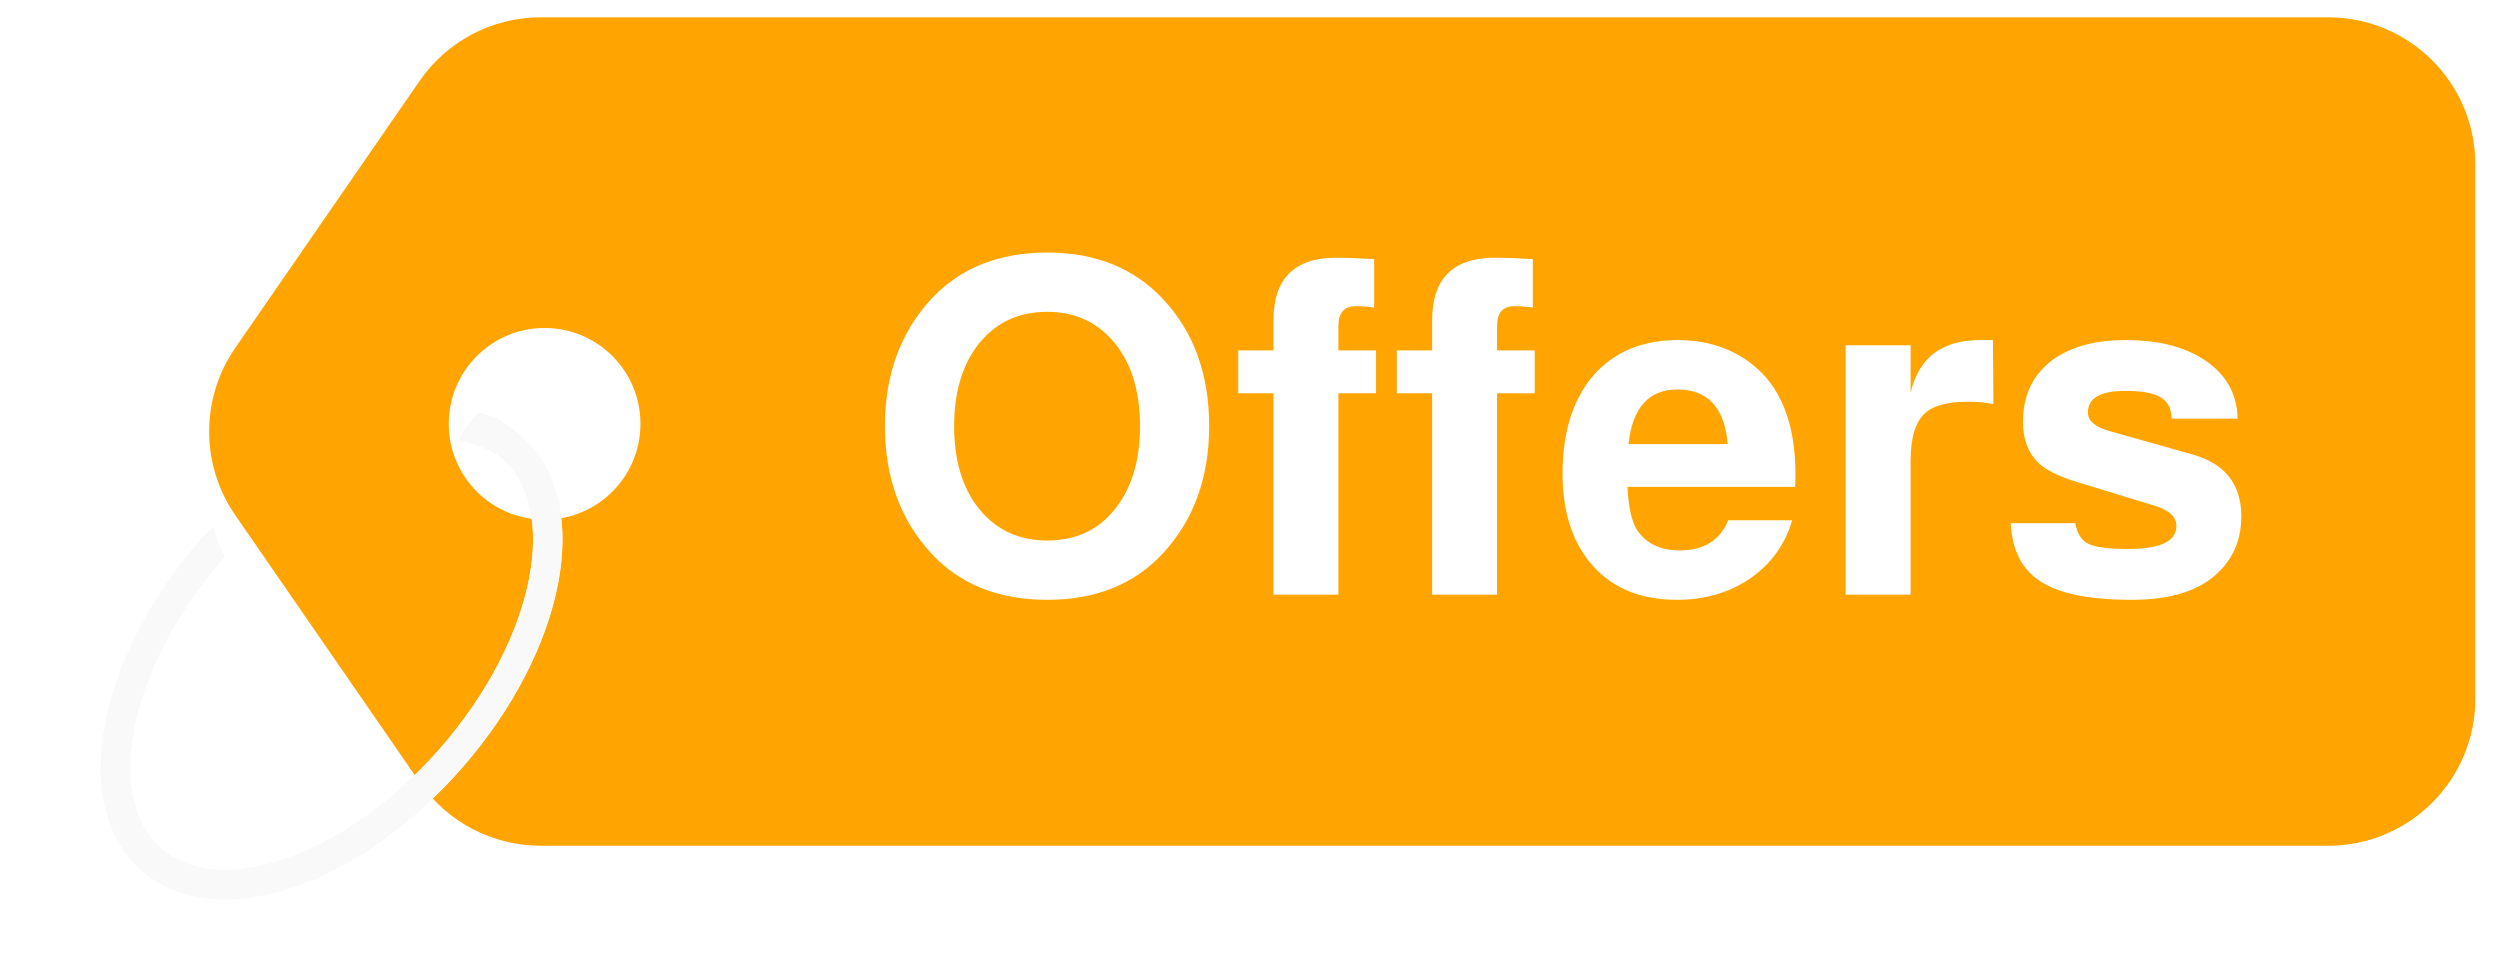
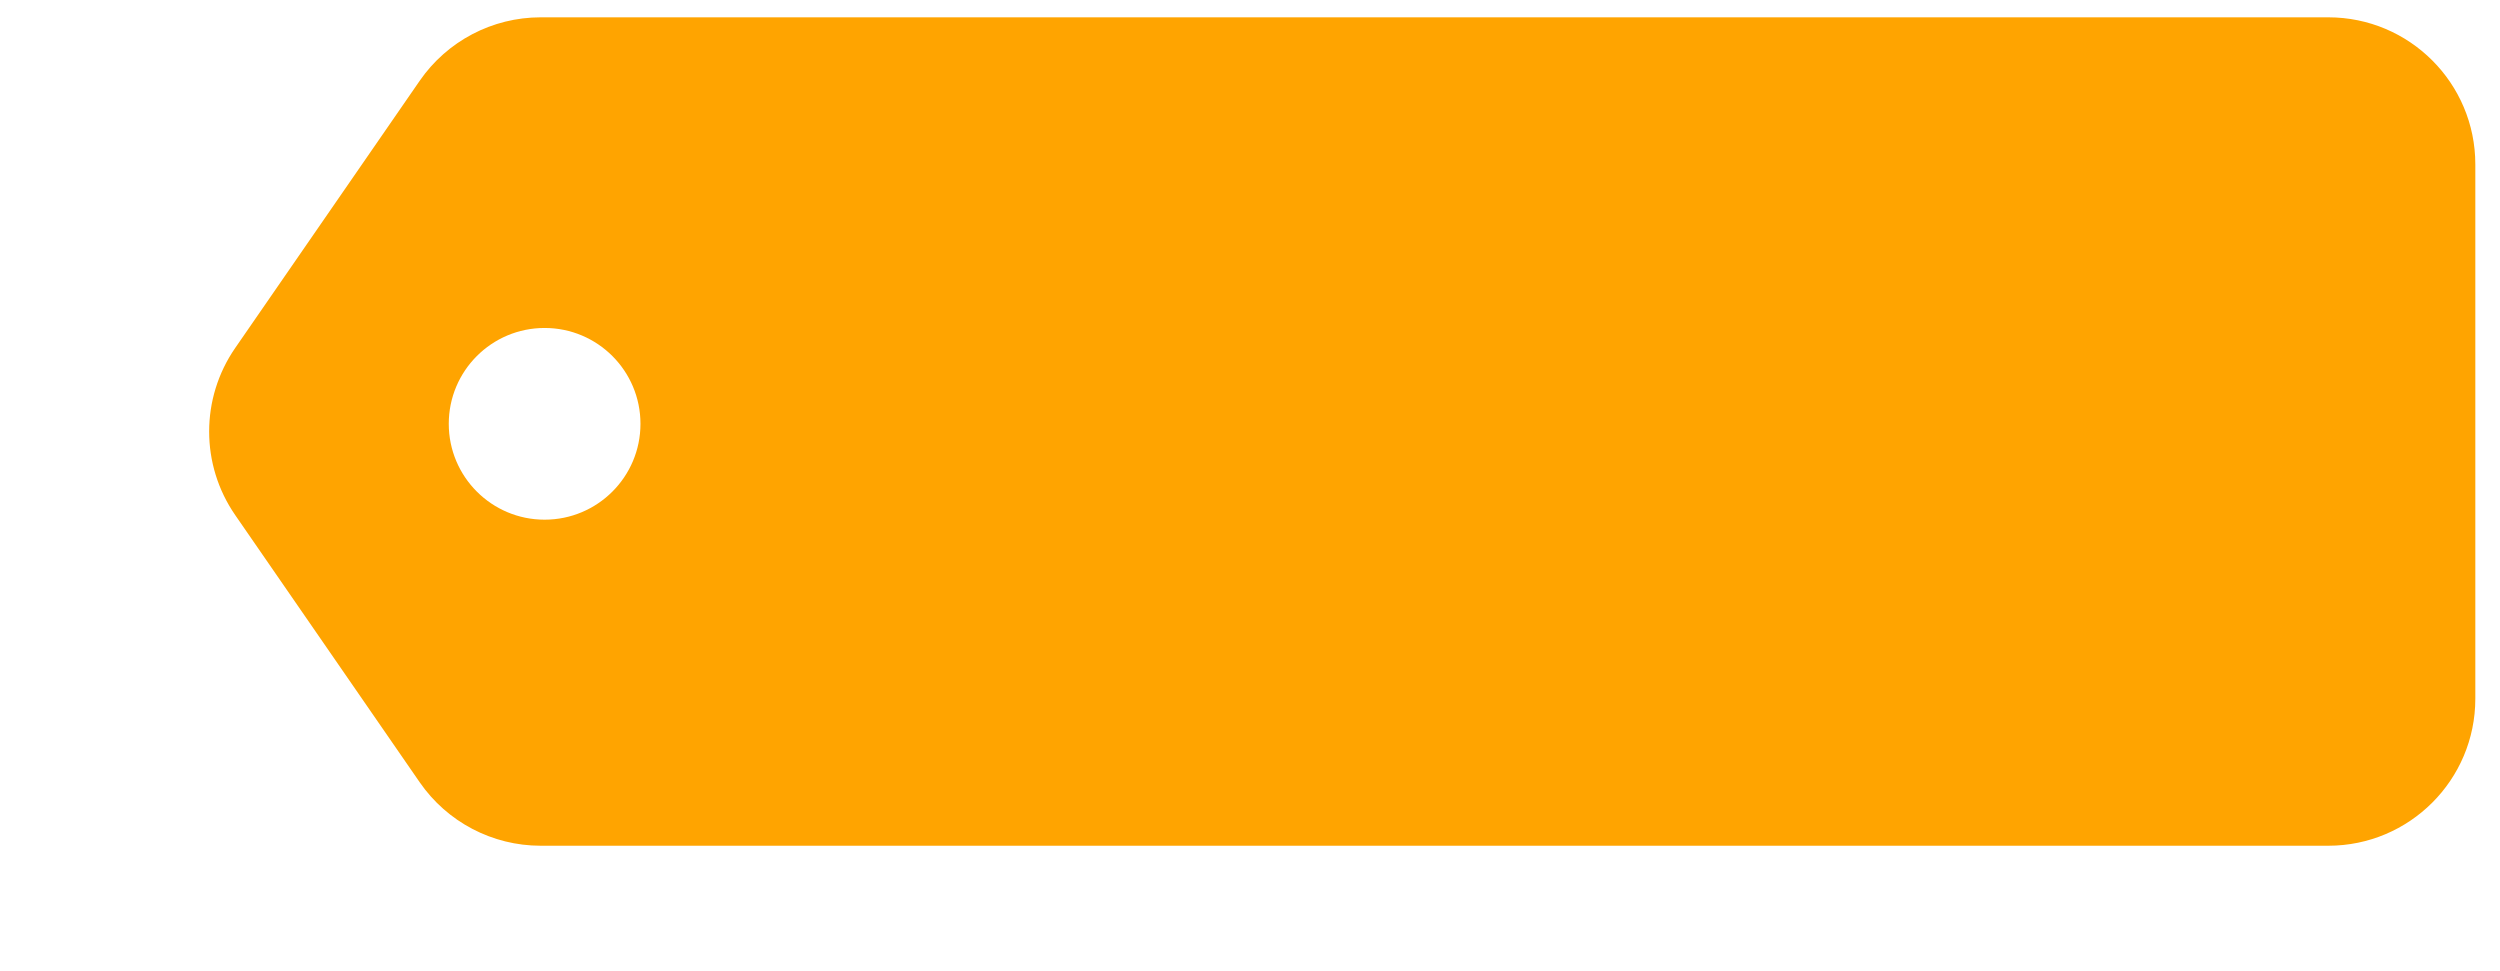
<svg xmlns="http://www.w3.org/2000/svg" width="85" height="33" viewBox="0 0 85 33" fill="none">
-   <path fill-rule="evenodd" clip-rule="evenodd" d="M18.383 0.589C16.741 0.589 15.202 1.396 14.269 2.748L7.997 11.831C6.816 13.541 6.816 15.803 7.997 17.513L14.269 26.596C15.202 27.948 16.741 28.755 18.383 28.755H79.161C81.922 28.755 84.161 26.517 84.161 23.755V5.589C84.161 2.828 81.922 0.589 79.161 0.589H18.383ZM18.517 17.669C20.317 17.669 21.776 16.21 21.776 14.41C21.776 12.61 20.317 11.151 18.517 11.151C16.717 11.151 15.258 12.61 15.258 14.41C15.258 16.21 16.717 17.669 18.517 17.669Z" fill="#FFA400" />
-   <path d="M35.608 8.586C37.23 8.586 38.531 9.104 39.513 10.138C40.579 11.258 41.112 12.709 41.112 14.49C41.112 16.25 40.579 17.701 39.513 18.842C38.542 19.877 37.24 20.394 35.608 20.394C33.966 20.394 32.659 19.877 31.689 18.842C30.622 17.701 30.088 16.25 30.088 14.49C30.088 12.73 30.622 11.28 31.689 10.138C32.67 9.104 33.977 8.586 35.608 8.586ZM35.608 10.602C34.584 10.602 33.779 11.002 33.193 11.802C32.691 12.496 32.441 13.392 32.441 14.49C32.441 15.749 32.766 16.736 33.416 17.45C33.982 18.069 34.712 18.378 35.608 18.378C36.633 18.378 37.432 17.978 38.008 17.178C38.51 16.485 38.761 15.589 38.761 14.49C38.761 13.232 38.435 12.245 37.785 11.53C37.219 10.912 36.494 10.602 35.608 10.602ZM46.786 11.914V13.37H45.506V20.218H43.298V13.37H42.098V11.914H43.298V10.89C43.298 9.472 44.012 8.762 45.442 8.762C45.783 8.762 46.21 8.778 46.722 8.81V10.458C46.508 10.426 46.3 10.41 46.098 10.41C45.703 10.41 45.506 10.634 45.506 11.082V11.914H46.786ZM52.18 11.914V13.37H50.9V20.218H48.692V13.37H47.492V11.914H48.692V10.89C48.692 9.472 49.407 8.762 50.836 8.762C51.178 8.762 51.604 8.778 52.116 8.81V10.458C51.903 10.426 51.695 10.41 51.492 10.41C51.097 10.41 50.9 10.634 50.9 11.082V11.914H52.18ZM61.031 16.554H55.334C55.367 17.237 55.473 17.722 55.654 18.01C55.964 18.48 56.449 18.714 57.111 18.714C57.932 18.714 58.481 18.373 58.758 17.69H60.934C60.689 18.522 60.209 19.184 59.495 19.674C58.791 20.154 57.964 20.394 57.014 20.394C55.724 20.394 54.732 19.962 54.038 19.098C53.431 18.341 53.127 17.344 53.127 16.106C53.127 14.602 53.521 13.44 54.31 12.618C55.004 11.914 55.916 11.562 57.047 11.562C57.91 11.562 58.668 11.776 59.319 12.202C59.969 12.629 60.433 13.226 60.711 13.994C60.934 14.592 61.047 15.312 61.047 16.154C61.047 16.261 61.041 16.394 61.031 16.554ZM58.742 15.098C58.636 13.861 58.065 13.242 57.031 13.242C56.06 13.242 55.505 13.861 55.367 15.098H58.742ZM62.752 11.738H64.96V13.354C65.237 12.16 66.027 11.562 67.328 11.562C67.531 11.562 67.675 11.562 67.76 11.562L67.776 13.738C67.509 13.685 67.232 13.658 66.944 13.658C66.219 13.658 65.717 13.792 65.44 14.058C65.12 14.357 64.96 14.896 64.96 15.674V20.218H62.752V11.738ZM76.077 14.234H73.837C73.827 13.893 73.704 13.653 73.469 13.514C73.235 13.365 72.829 13.29 72.253 13.29C71.411 13.29 70.989 13.536 70.989 14.026C70.989 14.314 71.245 14.528 71.757 14.666L74.541 15.45C75.651 15.76 76.205 16.464 76.205 17.562C76.205 18.426 75.869 19.125 75.197 19.658C74.568 20.149 73.661 20.394 72.477 20.394C71.027 20.394 69.987 20.181 69.357 19.754C68.739 19.349 68.408 18.693 68.365 17.786H70.557C70.621 18.138 70.771 18.373 71.005 18.49C71.251 18.608 71.699 18.666 72.349 18.666C73.448 18.666 73.997 18.405 73.997 17.882C73.997 17.573 73.752 17.344 73.261 17.194L70.637 16.394C69.965 16.192 69.507 15.957 69.261 15.69C68.941 15.36 68.781 14.912 68.781 14.346C68.781 13.418 69.133 12.704 69.837 12.202C70.456 11.776 71.267 11.562 72.269 11.562C73.485 11.562 74.445 11.834 75.149 12.378C75.757 12.858 76.067 13.477 76.077 14.234Z" fill="white" />
+   <path fill-rule="evenodd" clip-rule="evenodd" d="M18.383 0.589C16.741 0.589 15.202 1.396 14.269 2.748L7.997 11.831C6.816 13.541 6.816 15.803 7.997 17.513L14.269 26.596C15.202 27.948 16.741 28.755 18.383 28.755H79.161C81.922 28.755 84.161 26.517 84.161 23.755V5.589C84.161 2.828 81.922 0.589 79.161 0.589ZM18.517 17.669C20.317 17.669 21.776 16.21 21.776 14.41C21.776 12.61 20.317 11.151 18.517 11.151C16.717 11.151 15.258 12.61 15.258 14.41C15.258 16.21 16.717 17.669 18.517 17.669Z" fill="#FFA400" />
  <g filter="url(#filter0_d_1116_12325)">
-     <path fill-rule="evenodd" clip-rule="evenodd" d="M17.066 13.584C16.717 13.279 16.087 13.076 15.605 12.963L15.741 12.691L15.925 12.428L16.269 12.028C16.894 12.174 17.24 12.409 17.724 12.831C19.038 13.978 19.358 15.87 18.97 17.867C18.578 19.88 17.457 22.108 15.719 24.098C13.982 26.088 11.925 27.501 9.984 28.16C8.057 28.814 6.139 28.753 4.826 27.606C3.512 26.459 3.192 24.567 3.58 22.569C3.971 20.557 5.093 18.329 6.831 16.338C6.932 16.223 7.151 16.027 7.254 15.915L7.422 16.451L7.638 16.934C7.541 17.04 7.679 16.887 7.584 16.996C5.941 18.878 4.913 20.95 4.562 22.76C4.207 24.585 4.551 26.038 5.483 26.852C6.416 27.667 7.902 27.811 9.663 27.213C11.409 26.62 13.323 25.322 14.966 23.441C16.608 21.559 17.636 19.487 17.988 17.677C18.343 15.852 17.999 14.399 17.066 13.584Z" fill="#F9F9F9" />
-     <path fill-rule="evenodd" clip-rule="evenodd" d="M17.066 13.584C16.717 13.279 16.087 13.076 15.605 12.963L15.741 12.691L15.925 12.428L16.269 12.028C16.894 12.174 17.24 12.409 17.724 12.831C19.038 13.978 19.358 15.87 18.97 17.867C18.578 19.88 17.457 22.108 15.719 24.098C13.982 26.088 11.925 27.501 9.984 28.16C8.057 28.814 6.139 28.753 4.826 27.606C3.512 26.459 3.192 24.567 3.58 22.569C3.971 20.557 5.093 18.329 6.831 16.338C6.932 16.223 7.151 16.027 7.254 15.915L7.422 16.451L7.638 16.934C7.541 17.04 7.679 16.887 7.584 16.996C5.941 18.878 4.913 20.95 4.562 22.76C4.207 24.585 4.551 26.038 5.483 26.852C6.416 27.667 7.902 27.811 9.663 27.213C11.409 26.62 13.323 25.322 14.966 23.441C16.608 21.559 17.636 19.487 17.988 17.677C18.343 15.852 17.999 14.399 17.066 13.584Z" fill="#F9F9F9" />
-   </g>
+     </g>
  <defs>
    <filter id="filter0_d_1116_12325" x="1.426" y="12.028" width="19.698" height="20.551" filterUnits="userSpaceOnUse" color-interpolation-filters="sRGB">
      <feFlood flood-opacity="0" result="BackgroundImageFix" />
      <feColorMatrix in="SourceAlpha" type="matrix" values="0 0 0 0 0 0 0 0 0 0 0 0 0 0 0 0 0 0 127 0" result="hardAlpha" />
      <feOffset dy="2" />
      <feGaussianBlur stdDeviation="1" />
      <feComposite in2="hardAlpha" operator="out" />
      <feColorMatrix type="matrix" values="0 0 0 0 0 0 0 0 0 0 0 0 0 0 0 0 0 0 0.79 0" />
      <feBlend mode="normal" in2="BackgroundImageFix" result="effect1_dropShadow_1116_12325" />
      <feBlend mode="normal" in="SourceGraphic" in2="effect1_dropShadow_1116_12325" result="shape" />
    </filter>
  </defs>
</svg>